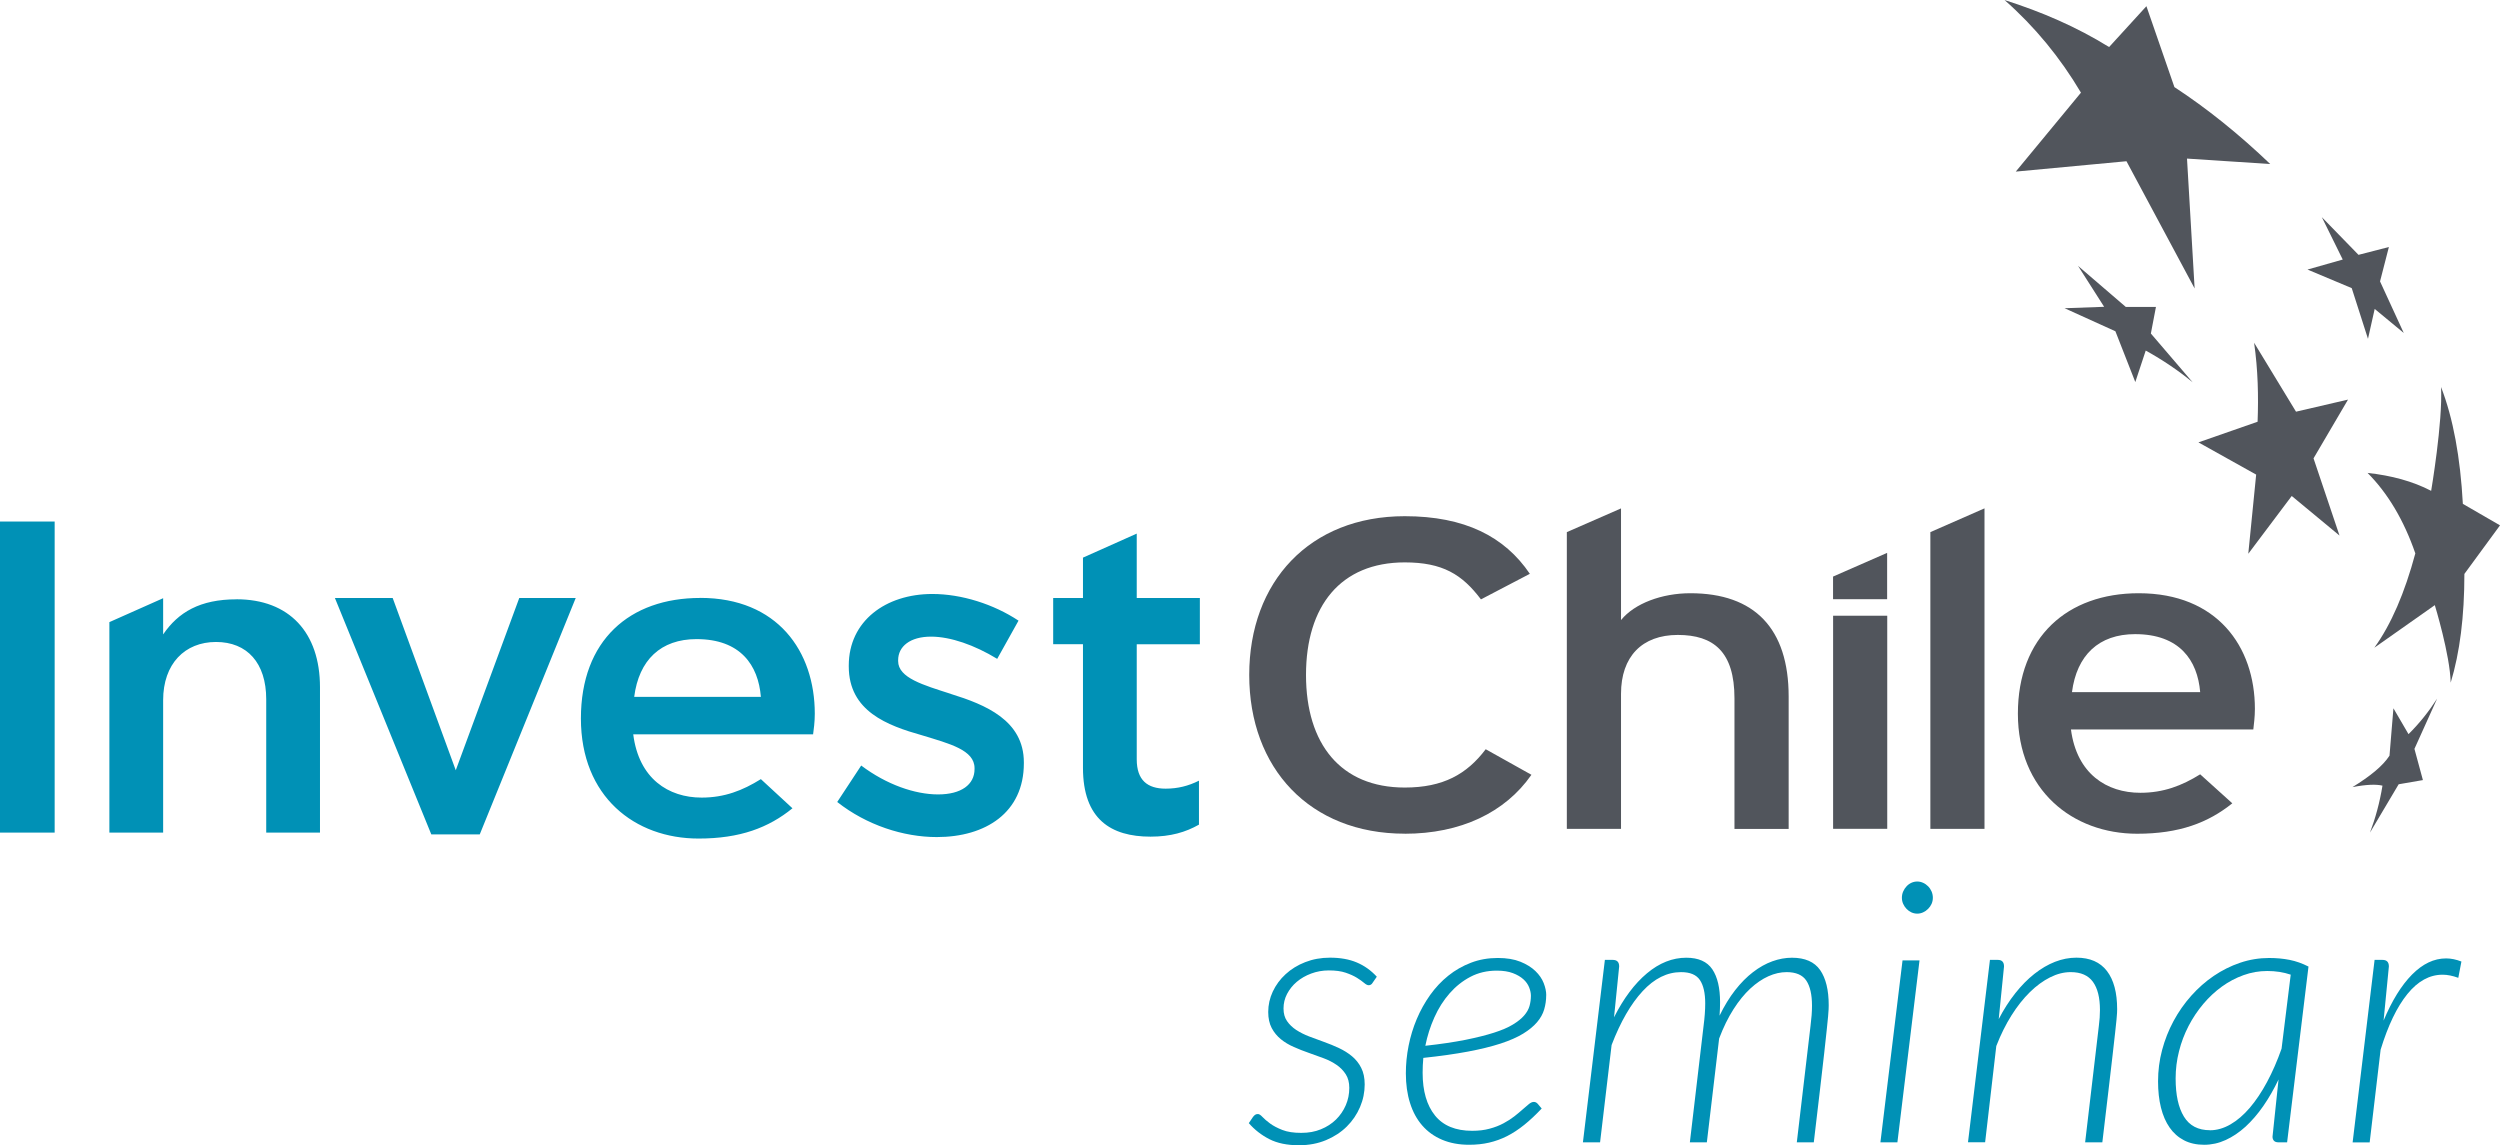
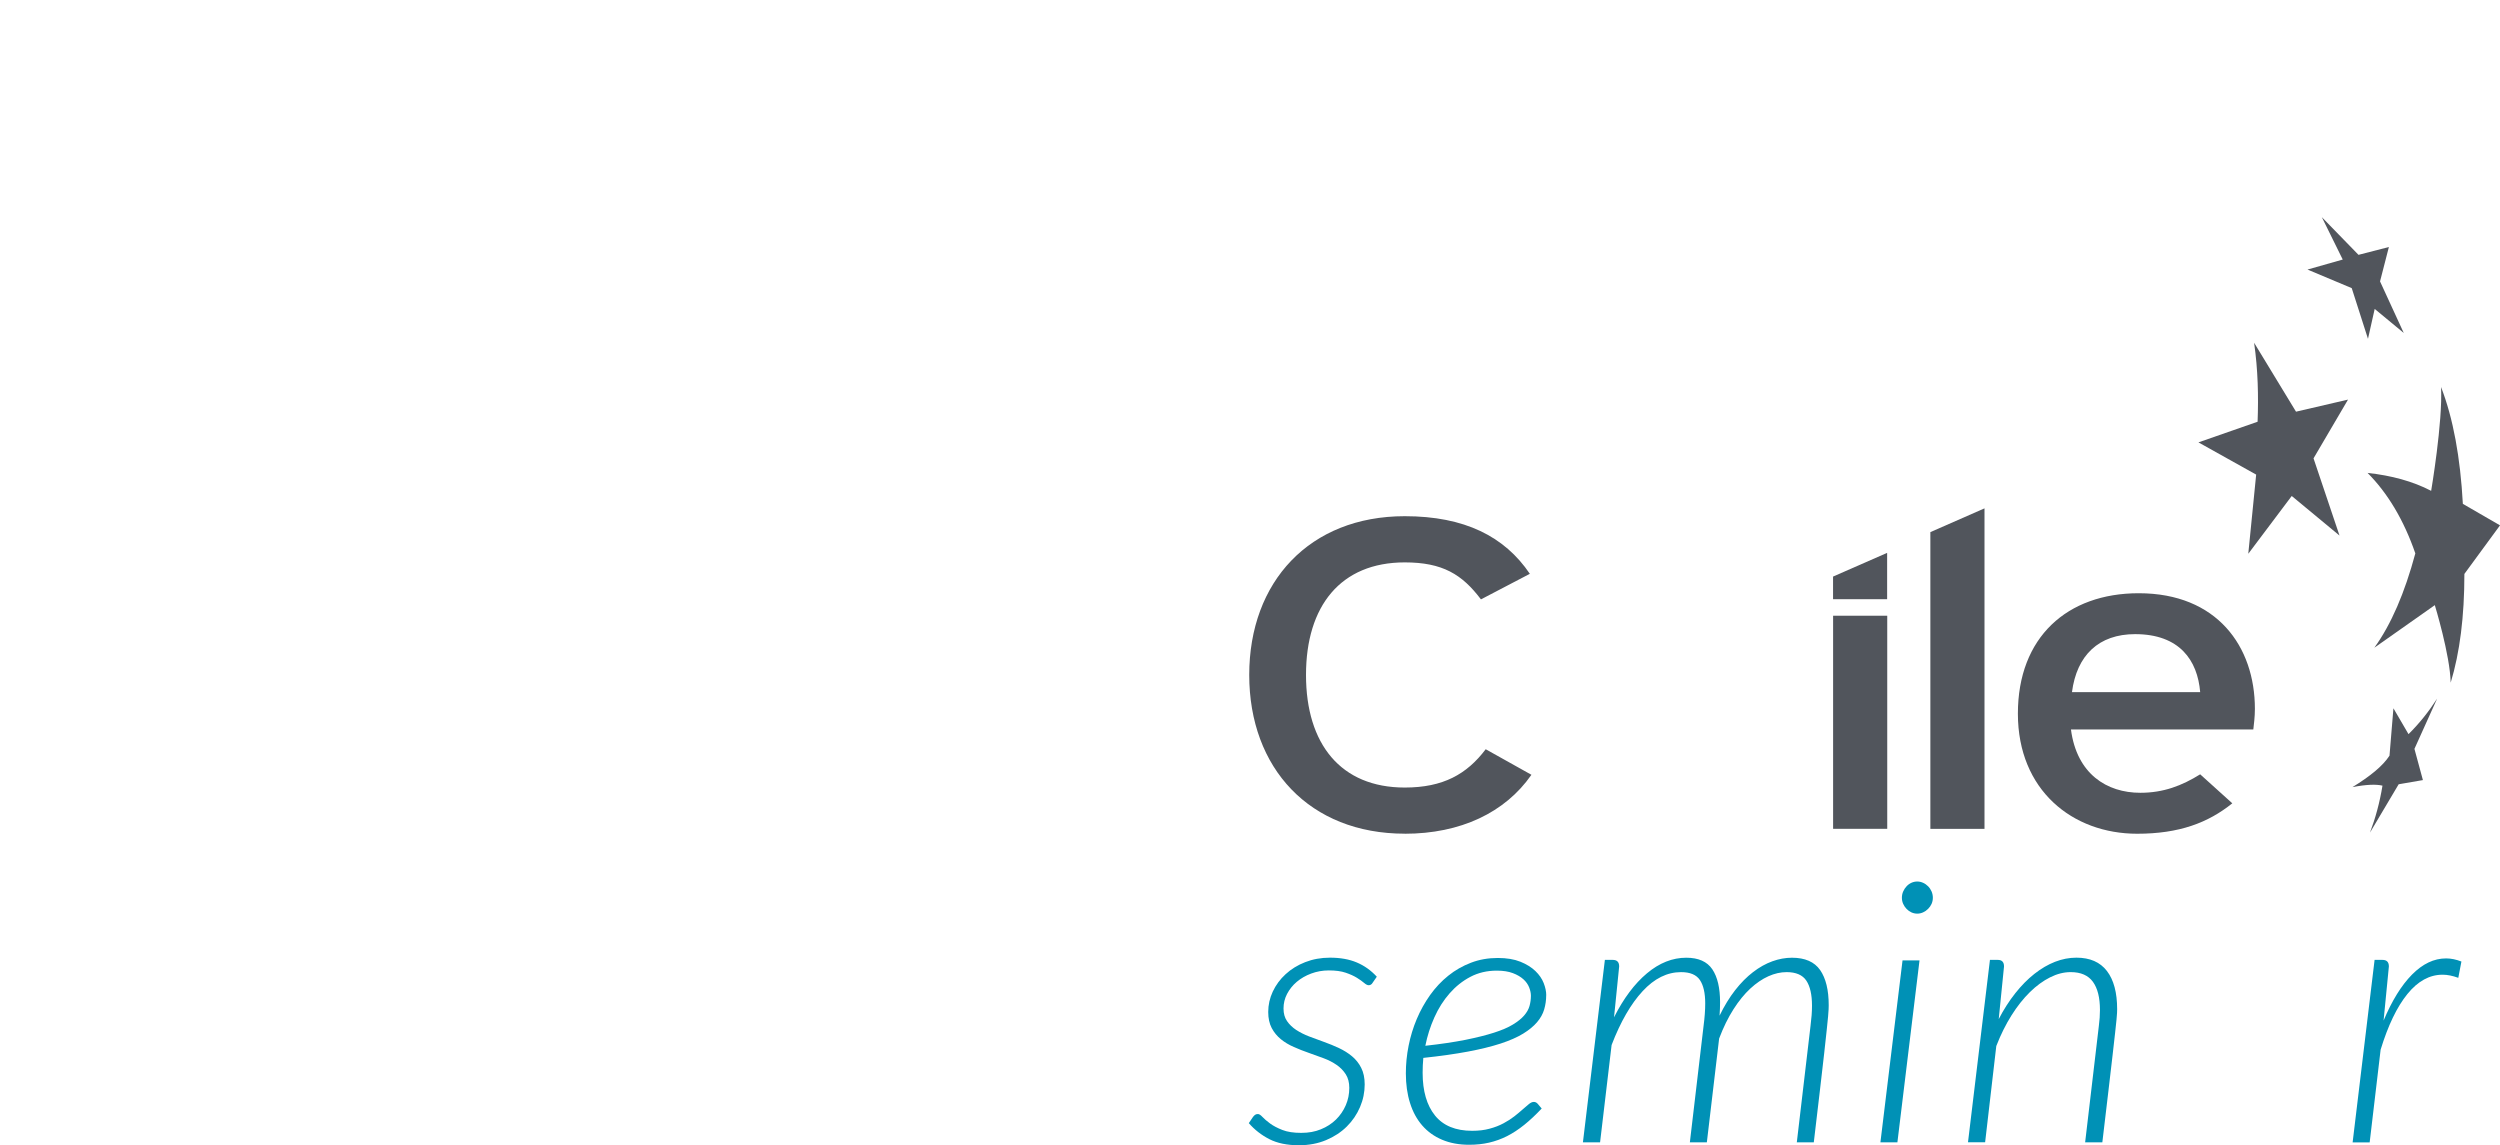
<svg xmlns="http://www.w3.org/2000/svg" id="Capa_2" data-name="Capa 2" viewBox="0 0 472.45 216.43">
  <defs>
    <style>
      .cls-1 {
        fill: #0091b6;
      }

      .cls-2 {
        fill: #51555c;
      }
    </style>
  </defs>
  <g id="Capa_1-2" data-name="Capa 1">
    <g>
      <g>
        <g>
-           <path class="cls-2" d="M378.79,0c7,2.22,13.6,5.06,19.79,8.89l7.05-7.72,5.29,15.29c6.16,4.03,12.23,8.91,18.11,14.54l-15.73-1.03,1.44,24.54-12.88-24.04-20.92,1.96,12.32-14.92c-3.92-6.62-8.73-12.48-14.45-17.51" />
          <path class="cls-2" d="M443.71,75.52l-9.81,2.28-7.92-13.03c.74,5.14.84,10.16.66,14.93l-11.18,3.9,10.91,6.09-1.49,14.96,8.21-10.92,9.03,7.48-4.91-14.59,6.51-11.09Z" />
          <polygon class="cls-2" points="442.73 49.05 436.07 50.94 444.43 54.45 447.5 64.03 448.77 58.38 454.26 62.92 449.78 53.18 451.45 46.68 445.71 48.16 438.78 41.04 442.73 49.05" />
          <path class="cls-2" d="M465.72,108.46l6.73-9.18-7.02-4.06c-.47-8.72-1.82-16.15-4.12-22.08.34,6.59-1.87,19.62-1.87,19.62-3.47-1.81-7.49-2.89-12.02-3.39,3.8,3.81,6.86,8.92,9.03,15.21-2,7.44-4.56,13.42-7.75,17.83l11.43-8.05s2.88,9.4,3,14.65c1.73-5.67,2.59-12.55,2.59-20.55" />
          <path class="cls-2" d="M451.57,142.8c-1.28,1.98-3.69,3.91-7,5.95,2.64-.51,4.47-.56,5.67-.28-.52,3.21-1.34,6.17-2.36,8.87l5.42-9.13,4.58-.79-1.6-5.9,4.29-9.5c-1.59,2.46-3.31,4.64-5.41,6.72l-2.85-4.89-.74,8.94Z" />
-           <path class="cls-2" d="M399.77,62.61l3.76,9.59,1.97-5.95c3.34,1.85,6.28,3.86,8.87,6l-7.9-9.22.96-5.02h-5.69s-9.03-7.76-9.03-7.76l4.93,7.73-7.47.27,9.59,4.35Z" />
          <path class="cls-2" d="M265.47,157.55c-17.97,0-29.39-12.38-29.39-30s11.42-30,29.39-30c11.32,0,18.88,3.84,23.64,10.89l-9.24,4.83c-3.57-4.73-7.25-6.99-14.4-6.99-12.11,0-18.66,8.23-18.66,21.27s6.55,21.28,18.66,21.28c7.25,0,11.72-2.51,15.3-7.24l8.64,4.83c-4.97,7.15-13.41,11.14-23.94,11.14" />
-           <path class="cls-2" d="M327.78,156.64v-24.67c0-8.81-3.95-11.98-10.71-11.98s-10.73,4.09-10.73,11.13v25.52h-10.24v-56.08l10.24-4.48v21.1c2.57-3.16,7.75-5.07,13.1-5.07,12.13,0,18.58,6.66,18.58,19.52v25.02h-10.24Z" />
          <polygon class="cls-2" points="364.8 156.64 364.8 100.56 375.03 96.07 375.03 156.64 364.8 156.64" />
          <polygon class="cls-2" points="346.41 113.24 346.41 108.96 356.63 104.48 356.63 113.24 346.41 113.24" />
          <path class="cls-2" d="M403.49,119.84c-6.85,0-11.02,3.97-11.93,10.96h24.23c-.5-6-3.88-10.96-12.3-10.96M425.83,137.86h-34.46c1.1,8.39,6.76,11.96,13.11,11.96,4.36,0,7.84-1.33,11.31-3.49l6.07,5.48c-4.58,3.68-10.03,5.75-17.98,5.75-12.22,0-22.54-8.23-22.54-22.69s9.32-22.76,22.84-22.76c14.78,0,21.95,10.05,21.95,21.85,0,1.57-.2,2.99-.3,3.91" />
          <rect class="cls-2" x="346.42" y="116.36" width="10.23" height="40.27" />
        </g>
-         <path class="cls-1" d="M119.85,131.7c.89-6.97,5.02-10.92,11.78-10.92,8.32,0,11.68,4.94,12.16,10.92h-23.95ZM132.34,113c-13.36,0-22.56,8-22.56,22.78s10.18,22.69,22.24,22.69c7.84,0,13.23-2.05,17.74-5.72l-5.97-5.51c-3.45,2.15-6.88,3.49-11.19,3.49-6.27,0-11.87-3.56-12.93-11.96h33.99c.12-.89.32-2.31.32-3.89,0-11.82-7.07-21.89-21.65-21.89M179.72,131.14c-5.21-1.68-9.99-3.02-9.99-6.21v-.17c0-2.6,2.27-4.45,6.21-4.45,3.69,0,8.23,1.59,12.51,4.2l4.03-7.22c-4.7-3.11-10.75-5.04-16.29-5.04-8.82,0-15.79,5.12-15.79,13.52v.17c0,8.48,7.31,11.17,13.86,13.02,5.21,1.59,9.91,2.77,9.91,6.21v.17c0,2.94-2.52,4.79-6.89,4.79s-9.74-1.85-14.53-5.46l-4.53,6.89c5.54,4.37,12.51,6.63,18.81,6.63,9.24,0,16.46-4.62,16.46-13.94v-.17c0-7.98-7.31-10.92-13.77-12.93M226.75,121.74v-8.73h-11.93v-12.17l-10.16,4.54v7.63h-5.63v8.73h5.63v23.35c0,9.74,5.29,13.02,12.77,13.02,3.78,0,6.63-.84,9.15-2.27v-8.31c-2.01,1.01-4.03,1.51-6.3,1.51-3.44,0-5.46-1.6-5.46-5.54v-21.75h11.93ZM86.14,145.59l-11.93-32.58h-10.92l18.22,44.68h9.15l18.14-44.68h-10.67l-12.01,32.58ZM0,157.35h10.33v-58.79H0v58.79ZM44.69,113.26c-6.89,0-11,2.44-13.86,6.63v-6.84l-10.16,4.52v39.77h10.16v-25.02c0-6.89,4.11-11,9.99-11s9.49,3.95,9.49,10.83v25.19h10.16v-27.47c0-10.33-5.79-16.62-15.79-16.62" />
      </g>
      <g>
        <path class="cls-1" d="M259.41,185.71c-.18.32-.44.48-.76.48-.23,0-.51-.14-.85-.43-.33-.29-.79-.61-1.36-.97-.58-.36-1.29-.68-2.14-.97-.85-.29-1.91-.43-3.18-.43-1.17,0-2.29.2-3.33.59-1.05.39-1.96.92-2.73,1.57s-1.38,1.42-1.83,2.28c-.45.86-.67,1.78-.67,2.75s.22,1.74.66,2.38c.44.65,1.02,1.2,1.74,1.68.73.47,1.54.88,2.45,1.23.91.35,1.85.69,2.82,1.04s1.91.73,2.82,1.16c.91.43,1.73.94,2.45,1.54s1.31,1.33,1.74,2.19c.44.86.66,1.91.66,3.13,0,1.47-.29,2.9-.88,4.28-.59,1.38-1.42,2.61-2.5,3.68-1.08,1.07-2.39,1.93-3.92,2.57-1.53.64-3.24.97-5.13.97-2.23,0-4.1-.39-5.6-1.16-1.5-.77-2.79-1.78-3.87-3.02l.79-1.17c.14-.18.28-.32.41-.41s.31-.14.52-.14c.23,0,.52.18.86.55.35.37.82.78,1.43,1.23.61.45,1.39.86,2.33,1.23.94.37,2.13.55,3.56.55s2.6-.22,3.71-.67c1.12-.45,2.07-1.07,2.87-1.85.79-.78,1.41-1.69,1.85-2.71.44-1.02.66-2.11.66-3.27,0-1.01-.22-1.87-.66-2.56-.44-.69-1.01-1.28-1.73-1.78-.71-.49-1.53-.92-2.45-1.26-.92-.35-1.86-.68-2.82-1.02-.96-.33-1.89-.7-2.82-1.11-.92-.4-1.74-.89-2.45-1.47-.71-.58-1.29-1.28-1.73-2.11-.44-.83-.66-1.84-.66-3.04,0-1.34.29-2.62.86-3.85.58-1.23,1.38-2.33,2.42-3.28,1.04-.96,2.27-1.72,3.7-2.28,1.43-.56,2.99-.85,4.7-.85,1.93,0,3.62.3,5.04.9,1.43.6,2.7,1.5,3.8,2.7l-.79,1.14Z" />
        <path class="cls-1" d="M292.2,188.06c0,.94-.13,1.84-.38,2.7-.25.85-.7,1.66-1.35,2.42-.65.76-1.52,1.48-2.63,2.16-1.11.68-2.52,1.3-4.25,1.87-1.73.56-3.79,1.07-6.18,1.52-2.4.45-5.21.85-8.43,1.19-.05.48-.08.96-.1,1.43-.02.47-.03.94-.03,1.4,0,3.43.78,6.12,2.33,8.05,1.55,1.93,3.9,2.9,7.03,2.9,1.22,0,2.32-.13,3.3-.4.98-.26,1.85-.6,2.63-1.02.77-.41,1.45-.85,2.04-1.31.59-.46,1.11-.9,1.57-1.31.46-.41.86-.75,1.19-1.02.33-.26.64-.4.92-.4s.52.12.73.35l.76.9c-1.13,1.2-2.23,2.23-3.3,3.09-1.07.86-2.15,1.57-3.25,2.13-1.09.55-2.23.96-3.4,1.23s-2.43.4-3.77.4c-1.91,0-3.61-.32-5.1-.95-1.49-.63-2.74-1.53-3.75-2.69-1.01-1.16-1.79-2.58-2.31-4.25-.53-1.67-.79-3.54-.79-5.61,0-1.73.17-3.47.52-5.22.35-1.75.86-3.43,1.54-5.04.68-1.61,1.52-3.12,2.52-4.53,1-1.4,2.15-2.63,3.44-3.66,1.29-1.04,2.72-1.85,4.28-2.45s3.26-.9,5.08-.9c1.68,0,3.1.24,4.27.71,1.16.47,2.11,1.06,2.83,1.76.73.7,1.25,1.46,1.57,2.28.32.82.48,1.58.48,2.3ZM282.87,183.43c-1.84,0-3.51.39-4.99,1.17-1.49.78-2.8,1.83-3.94,3.13-1.14,1.3-2.1,2.81-2.87,4.53-.77,1.72-1.34,3.51-1.71,5.37,2.92-.32,5.45-.7,7.57-1.12,2.12-.43,3.92-.88,5.39-1.35s2.67-.98,3.58-1.54c.91-.55,1.62-1.12,2.13-1.71.51-.59.85-1.19,1.02-1.81s.26-1.27.26-1.93c0-.48-.11-1.01-.33-1.57-.22-.56-.58-1.08-1.09-1.54-.51-.46-1.17-.85-1.99-1.16-.82-.31-1.83-.47-3.02-.47Z" />
        <path class="cls-1" d="M299.14,215.88l4.15-34.48h1.49c.81,0,1.21.41,1.21,1.24l-.97,9.61c1.8-3.57,3.87-6.34,6.22-8.31,2.35-1.97,4.83-2.95,7.43-2.95,2.3,0,3.94.73,4.92,2.18s1.47,3.54,1.47,6.25c0,.78-.03,1.62-.1,2.52.9-1.84,1.88-3.45,2.95-4.82,1.07-1.37,2.2-2.51,3.39-3.42,1.19-.91,2.4-1.59,3.65-2.04,1.24-.45,2.48-.67,3.7-.67,2.46,0,4.24.78,5.32,2.33,1.08,1.56,1.62,3.77,1.62,6.65,0,.23,0,.49-.02.78-.01.29-.05.74-.1,1.36-.06.62-.14,1.48-.26,2.57-.12,1.09-.28,2.56-.48,4.41-.21,1.84-.47,4.13-.79,6.86-.32,2.73-.71,6.04-1.17,9.93h-3.21l2.59-22c.09-.72.16-1.39.21-2.02.05-.63.07-1.24.07-1.82,0-2.08-.36-3.65-1.07-4.72-.71-1.07-1.96-1.61-3.73-1.61-1.13,0-2.28.26-3.44.78-1.16.52-2.3,1.3-3.42,2.33-1.12,1.04-2.18,2.34-3.18,3.91-1,1.57-1.91,3.41-2.71,5.53l-2.32,19.61h-3.21l2.59-22c.21-1.59.31-3.01.31-4.25,0-1.94-.33-3.41-1-4.41-.67-1-1.85-1.5-3.56-1.5-2.63,0-5.05,1.2-7.27,3.6-2.22,2.4-4.18,5.79-5.86,10.17l-2.18,18.4h-3.21Z" />
        <path class="cls-1" d="M362.75,181.5l-4.18,34.38h-3.21l4.18-34.38h3.21ZM365.27,169.65c0,.41-.08.8-.24,1.16-.16.36-.38.67-.66.95-.28.28-.59.5-.95.66-.36.16-.72.24-1.09.24-.39,0-.76-.08-1.11-.24s-.65-.38-.92-.66c-.27-.28-.48-.59-.64-.95-.16-.36-.24-.74-.24-1.16s.08-.81.24-1.17c.16-.37.37-.7.64-.98.26-.29.57-.51.92-.67s.71-.24,1.11-.24c.37,0,.73.08,1.09.24.36.16.67.38.95.66.28.28.49.6.66.98.16.38.24.78.24,1.19Z" />
        <path class="cls-1" d="M371.91,215.88l4.15-34.48h1.49c.78,0,1.17.41,1.17,1.24l-1,9.95c.94-1.82,1.99-3.45,3.13-4.89,1.14-1.44,2.34-2.66,3.61-3.66,1.27-1,2.57-1.76,3.9-2.28,1.34-.52,2.68-.78,4.04-.78,2.56,0,4.48.84,5.77,2.52,1.29,1.68,1.93,4.09,1.93,7.22,0,.21,0,.44-.02.71-.01.27-.05.69-.1,1.26-.06.58-.14,1.39-.26,2.44-.12,1.05-.28,2.47-.48,4.25-.21,1.79-.47,4.02-.78,6.7s-.7,5.95-1.16,9.8h-3.25l2.59-22c.14-1.06.21-2.06.21-3.01,0-2.33-.44-4.1-1.33-5.33-.89-1.22-2.29-1.83-4.2-1.83-1.29,0-2.59.33-3.9.99-1.31.66-2.59,1.59-3.82,2.8s-2.39,2.67-3.47,4.39c-1.08,1.72-2.04,3.65-2.87,5.79l-2.11,18.19h-3.25Z" />
-         <path class="cls-1" d="M432.23,215.88h-1.59c-.44,0-.74-.1-.92-.31s-.26-.46-.26-.76l1.14-10.81c-.88,1.84-1.84,3.52-2.89,5.03-1.05,1.51-2.17,2.8-3.35,3.89-1.19,1.08-2.44,1.92-3.75,2.52-1.31.6-2.67.9-4.08.9s-2.72-.28-3.8-.85c-1.08-.56-1.99-1.36-2.71-2.4-.73-1.04-1.27-2.29-1.64-3.77-.37-1.47-.55-3.13-.55-4.98,0-2,.25-3.97.76-5.89.51-1.92,1.23-3.75,2.16-5.48.93-1.73,2.04-3.32,3.33-4.77,1.29-1.45,2.71-2.71,4.27-3.77,1.56-1.06,3.22-1.89,4.99-2.49,1.77-.6,3.6-.9,5.49-.9,1.38,0,2.67.12,3.87.36,1.2.24,2.38.66,3.56,1.26l-4.04,33.2ZM417.62,213.6c1.31,0,2.61-.37,3.89-1.11,1.28-.74,2.49-1.78,3.65-3.13,1.15-1.35,2.24-2.97,3.26-4.87,1.02-1.9,1.94-4,2.75-6.31l1.73-13.99c-1.36-.46-2.83-.69-4.42-.69s-3.04.26-4.49.78c-1.45.52-2.82,1.24-4.09,2.16-1.28.92-2.45,2.02-3.52,3.28-1.07,1.27-2,2.66-2.78,4.16-.78,1.51-1.39,3.1-1.81,4.79-.43,1.68-.64,3.4-.64,5.15,0,3.09.52,5.49,1.57,7.2,1.05,1.72,2.69,2.57,4.92,2.57Z" />
        <path class="cls-1" d="M444.6,215.88l4.15-34.48h1.49c.81,0,1.21.41,1.21,1.24l-1,10.23c1.57-3.75,3.36-6.65,5.37-8.69,2.02-2.04,4.16-3.06,6.44-3.06.94,0,1.91.2,2.9.59l-.59,3.08c-1.06-.39-2.05-.59-2.97-.59-2.47,0-4.68,1.22-6.65,3.65-1.97,2.43-3.66,5.94-5.06,10.52l-2.07,17.52h-3.21Z" />
      </g>
    </g>
  </g>
</svg>